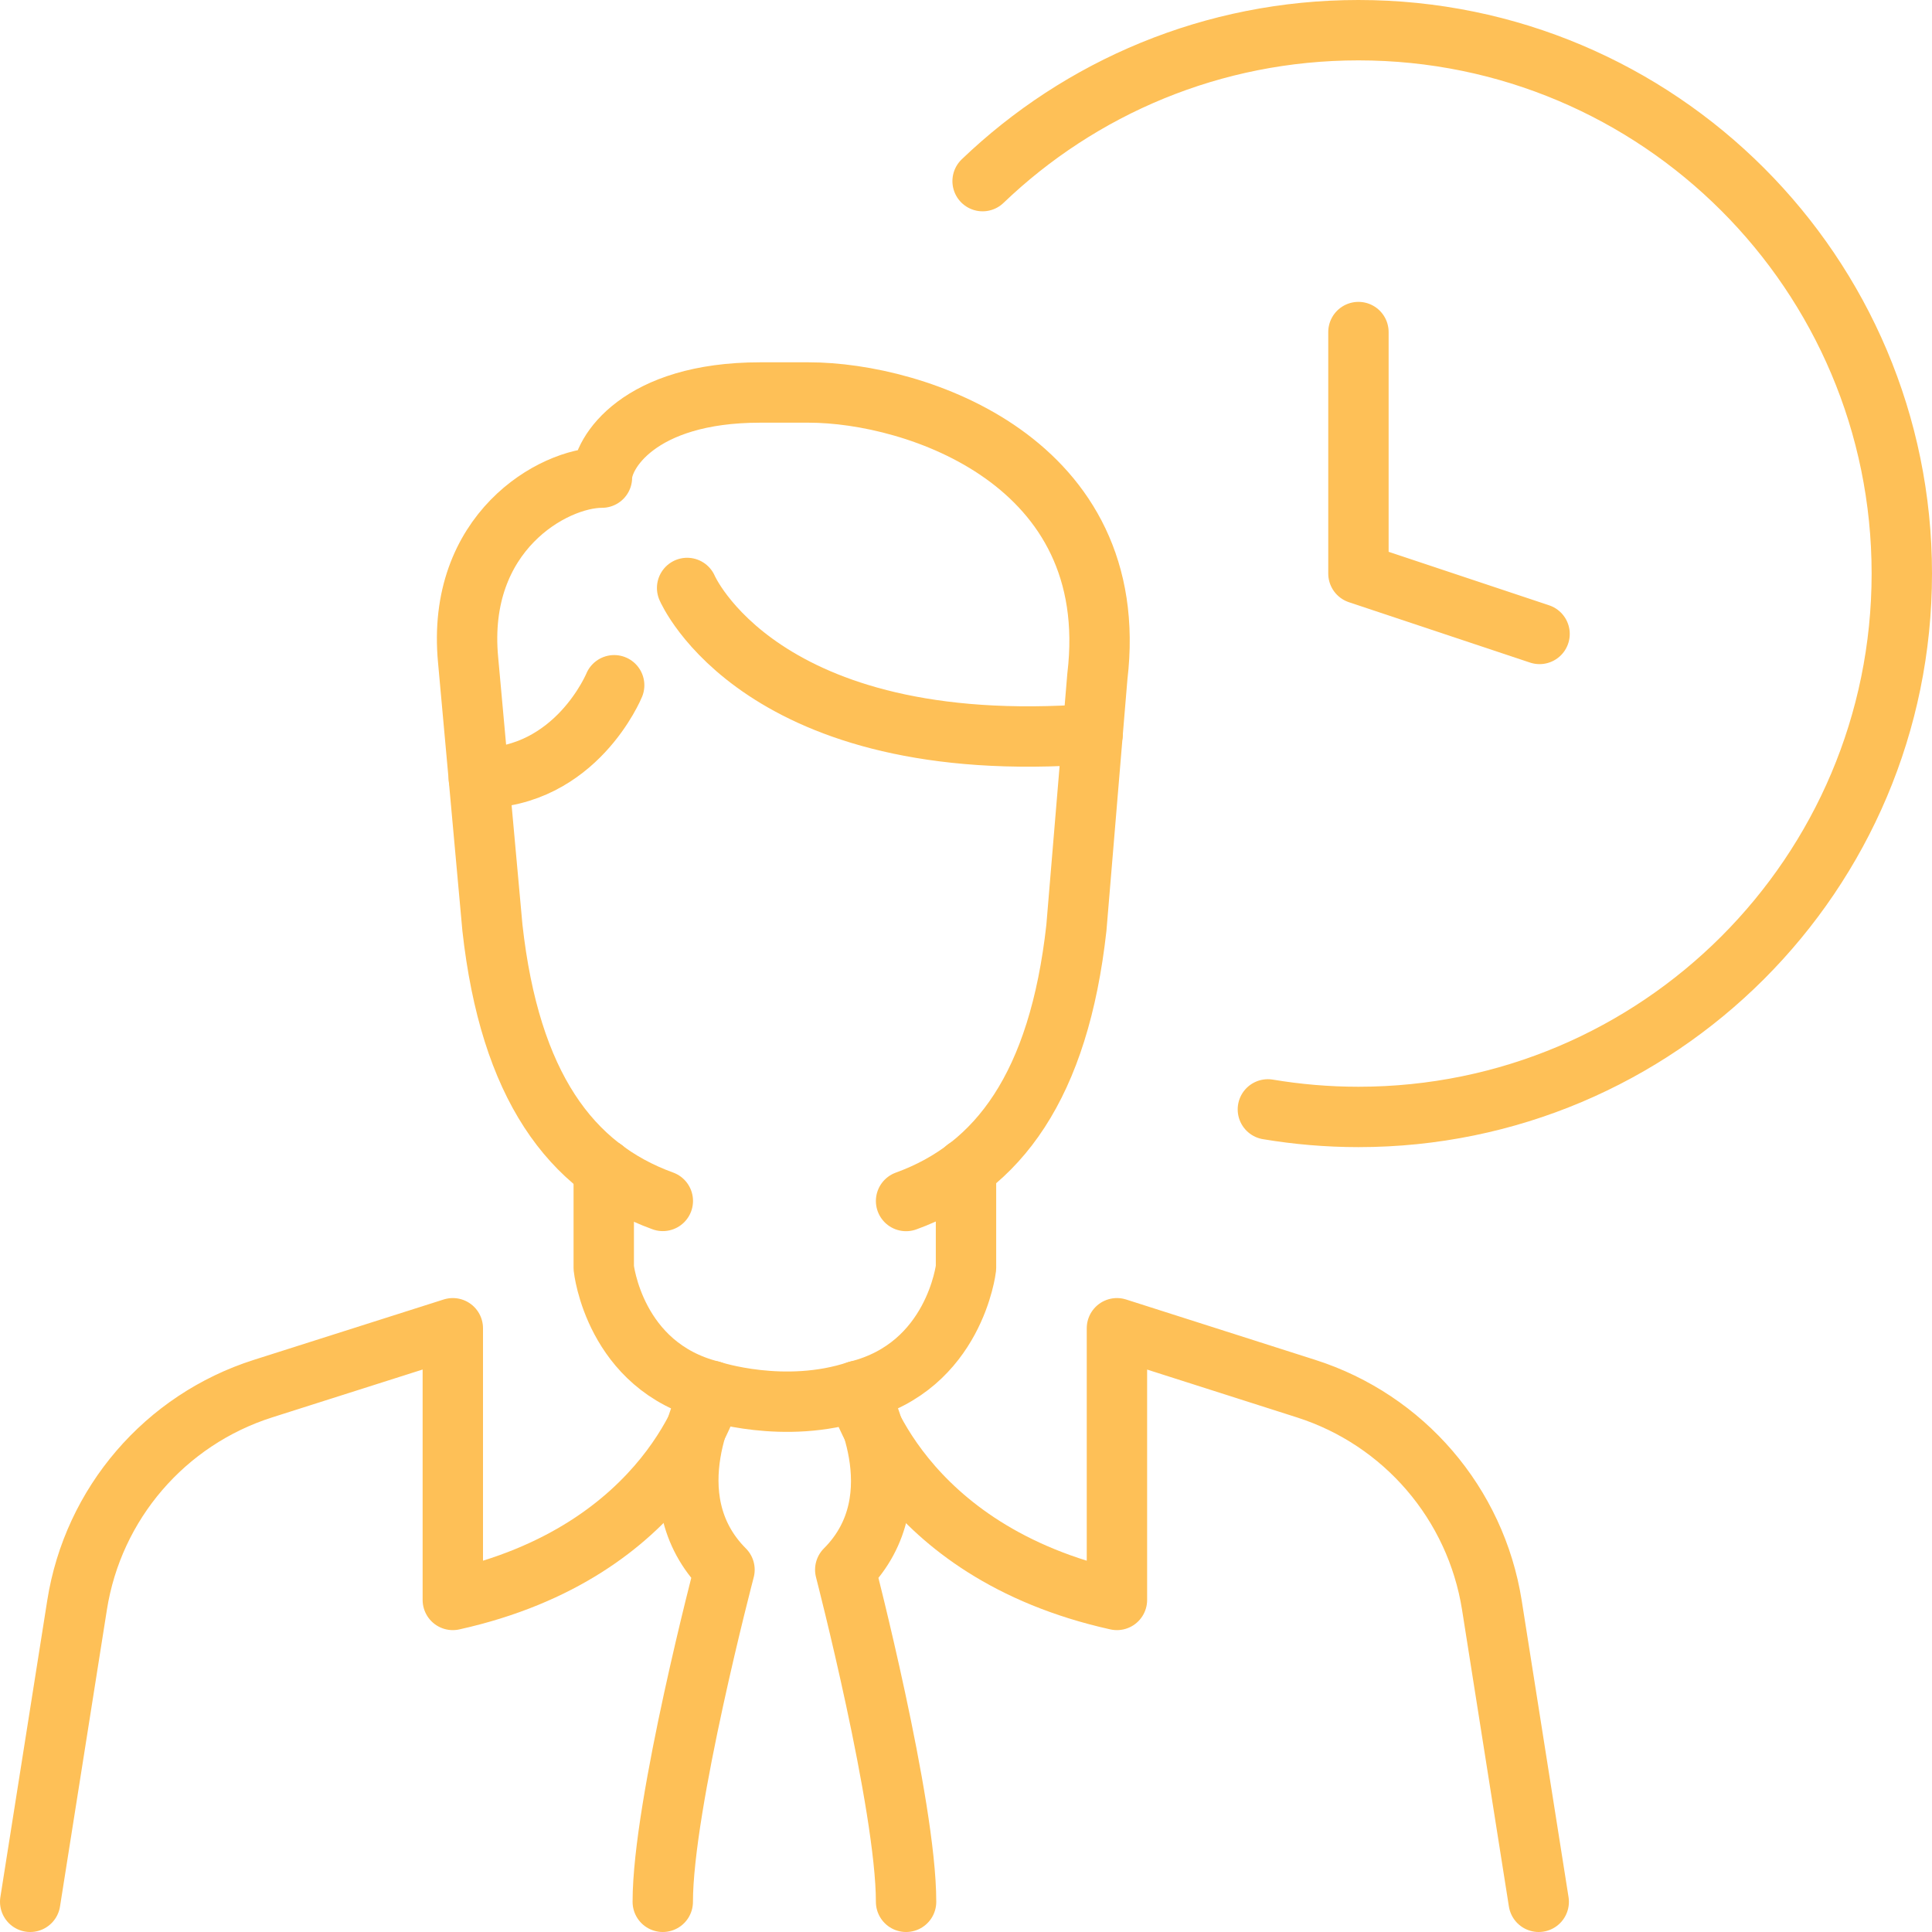
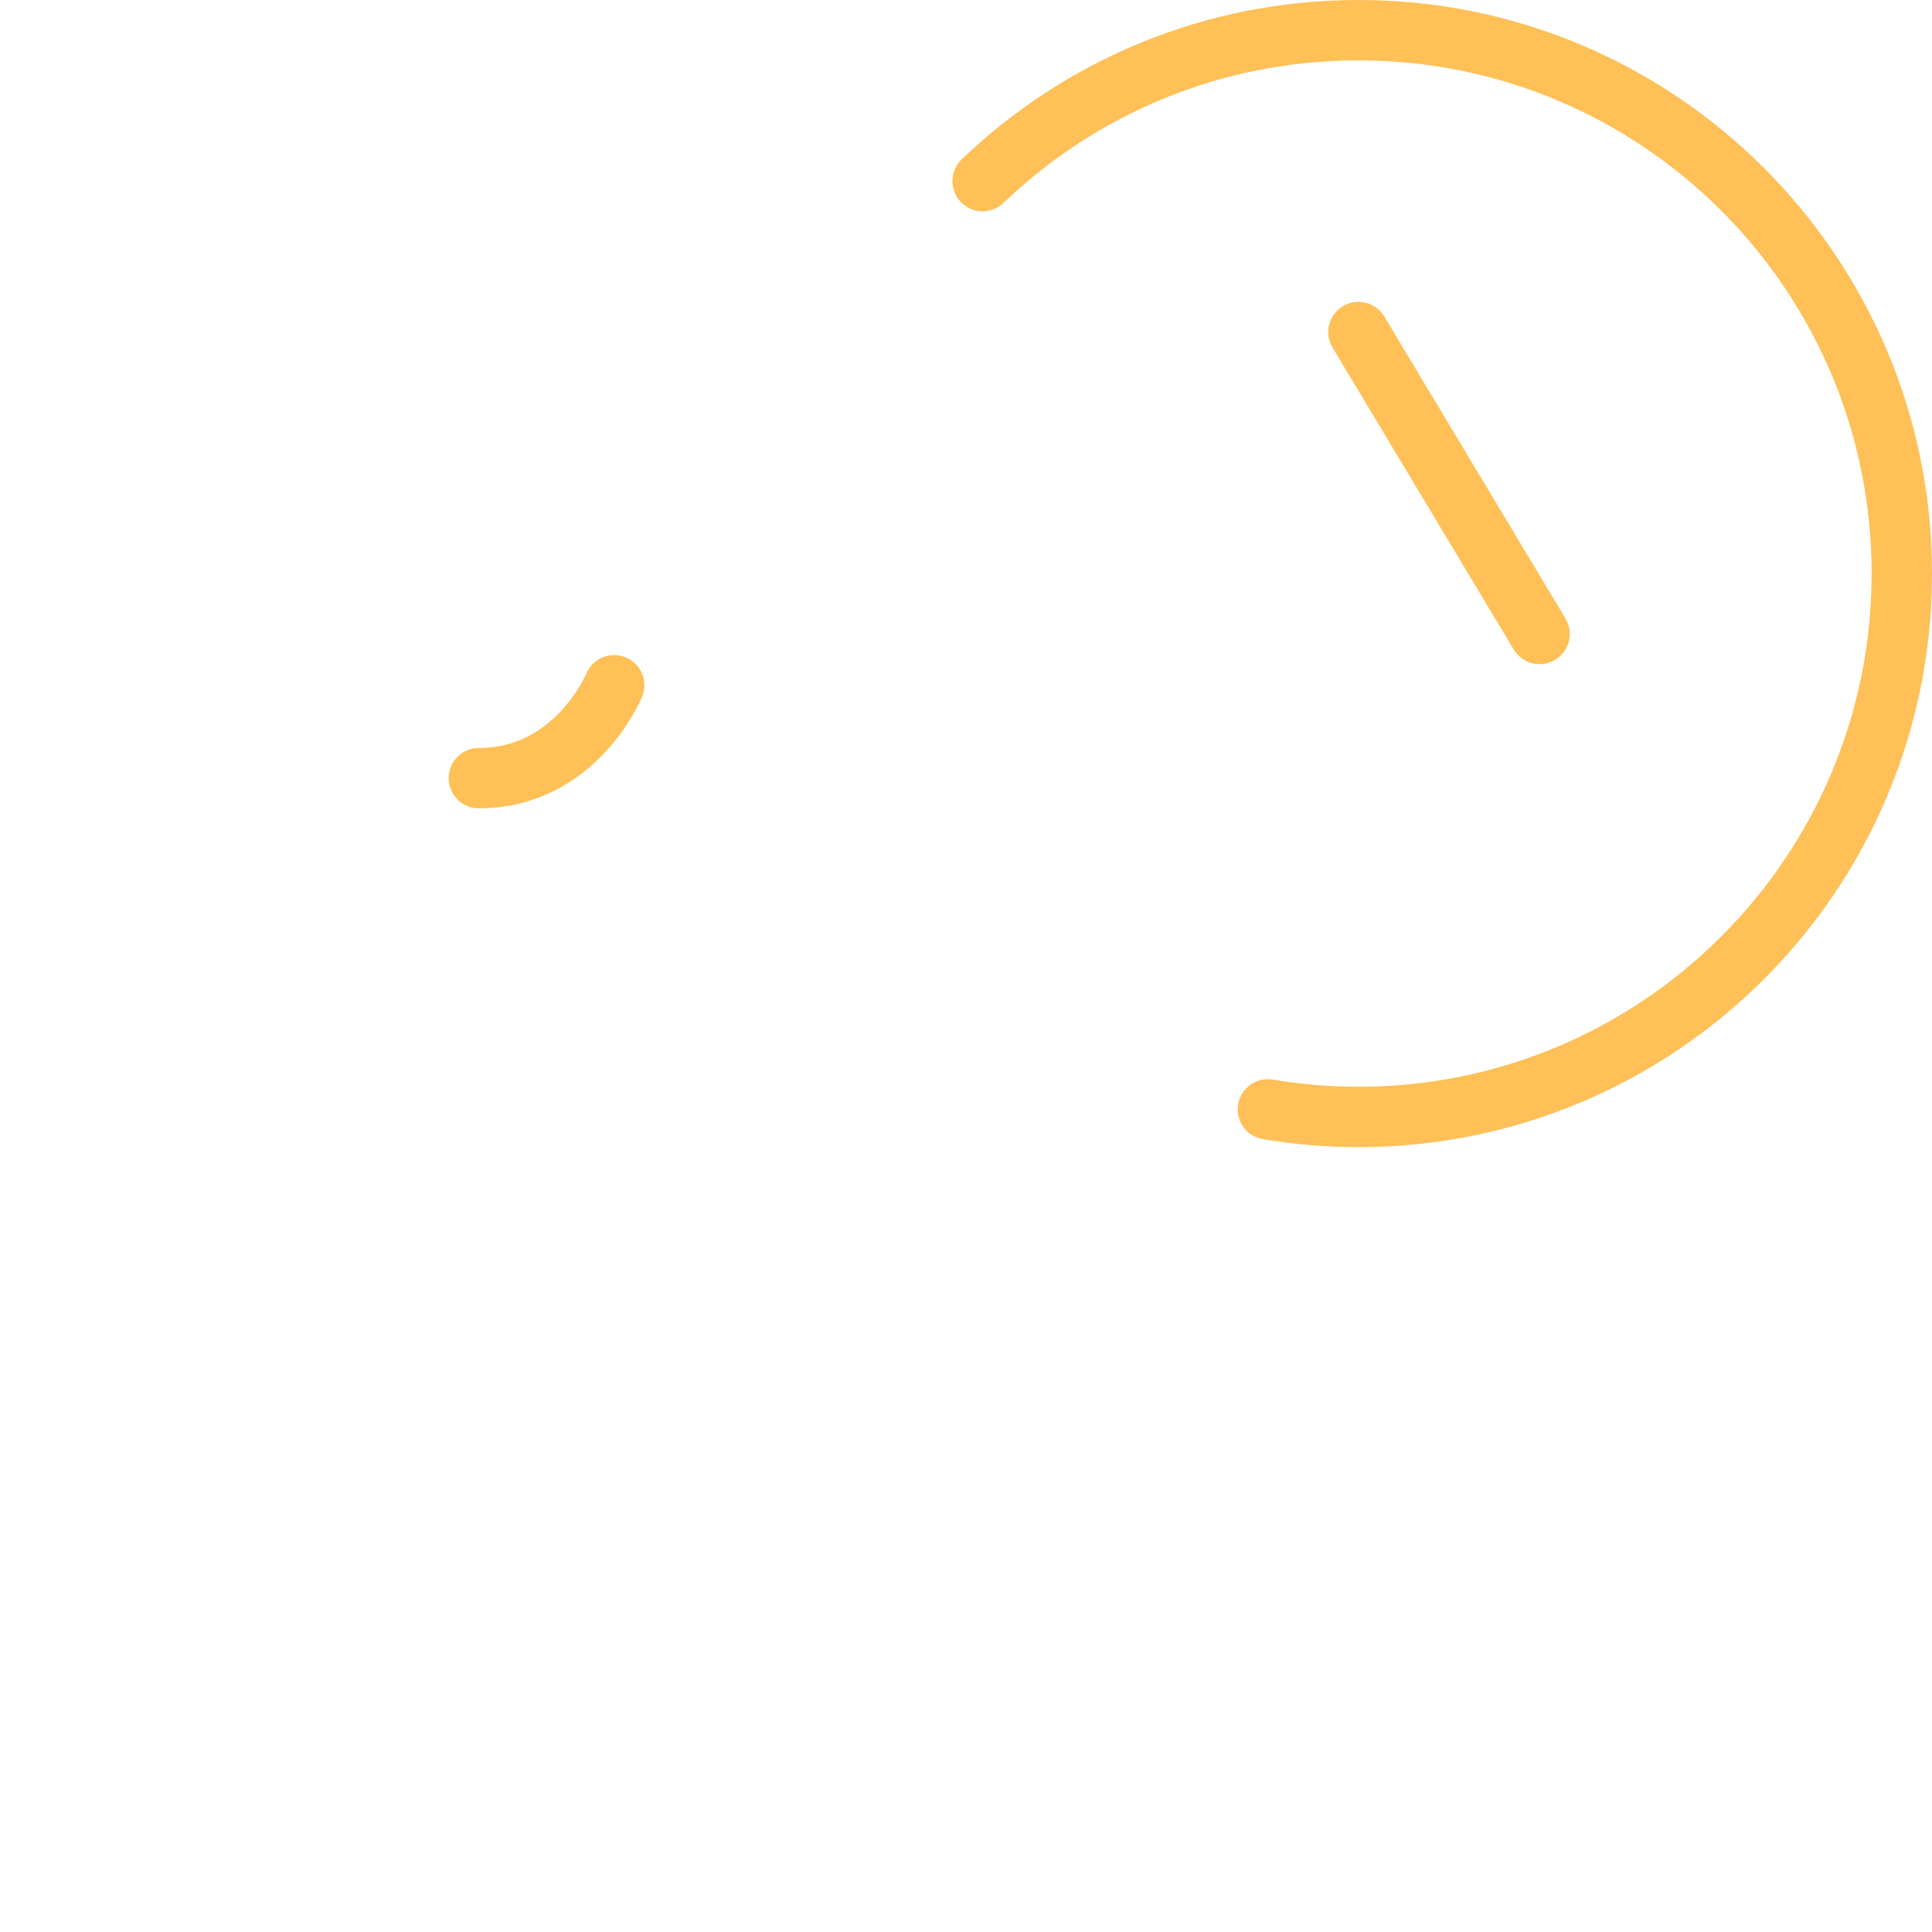
<svg xmlns="http://www.w3.org/2000/svg" width="64" height="64" viewBox="0 0 64 64" fill="none">
  <g id="Capa_1">
    <g id="working_hours">
-       <path id="Vector" d="M45 11V19L51 21" stroke="#FEC057" stroke-width="2" stroke-linecap="round" stroke-linejoin="round" />
+       <path id="Vector" d="M45 11L51 21" stroke="#FEC057" stroke-width="2" stroke-linecap="round" stroke-linejoin="round" />
      <path id="Vector_2" d="M42 36.75C42.975 36.913 43.977 37 45 37C54.94 37 63 28.94 63 19C63 9.06 54.94 1 45 1C40.17 1 35.782 2.902 32.55 6" stroke="#FEC057" stroke-width="2" stroke-linecap="round" stroke-linejoin="round" />
      <g id="businessman">
-         <path id="Vector_3" d="M21.955 63C21.955 59.778 24 52 24 52C21.583 49.583 23.568 46.075 23.568 46.075C23.568 46.075 25.985 46.88 28.403 46.075C28.403 46.075 30.418 49.583 28 52C28 52 30.015 59.778 30.015 63" stroke="#FEC057" stroke-width="2" stroke-linecap="round" stroke-linejoin="round" />
-         <path id="Vector_4" d="M20 38.73V42C20 42 20.345 45.267 23.568 46.075C23.568 46.075 22.253 51.39 15 53V44L8.713 46C5.468 47.032 3.083 49.807 2.553 53.172L1 63" stroke="#FEC057" stroke-width="2" stroke-linecap="round" stroke-linejoin="round" />
-         <path id="Vector_5" d="M32 38.71V42C32 42 31.627 45.267 28.402 46.075C28.402 46.075 29.745 51.39 37 53V44L43.265 46C46.507 47.035 48.887 49.81 49.42 53.17L50.972 63" stroke="#FEC057" stroke-width="2" stroke-linecap="round" stroke-linejoin="round" />
-         <path id="Vector_6" d="M21.957 39.782C18.895 38.672 16.892 35.955 16.312 30.733L15.507 21.867C15.105 17.635 18.327 15.822 19.94 15.822C19.94 15.018 21.15 13.002 25.18 13.002H26.792C30.34 13.002 37.202 15.285 36.352 22.407L35.657 30.735C35.077 35.958 33.075 38.675 30.015 39.785" stroke="#FEC057" stroke-width="2" stroke-linecap="round" stroke-linejoin="round" />
-         <path id="Vector_7" d="M22.762 19.477C22.762 19.477 25.18 25.145 36.195 24.315" stroke="#FEC057" stroke-width="2" stroke-linecap="round" stroke-linejoin="round" />
        <path id="Vector_8" d="M20.345 22.7C20.345 22.7 19.085 25.777 15.862 25.777" stroke="#FEC057" stroke-width="2" stroke-linecap="round" stroke-linejoin="round" />
      </g>
    </g>
  </g>
</svg>